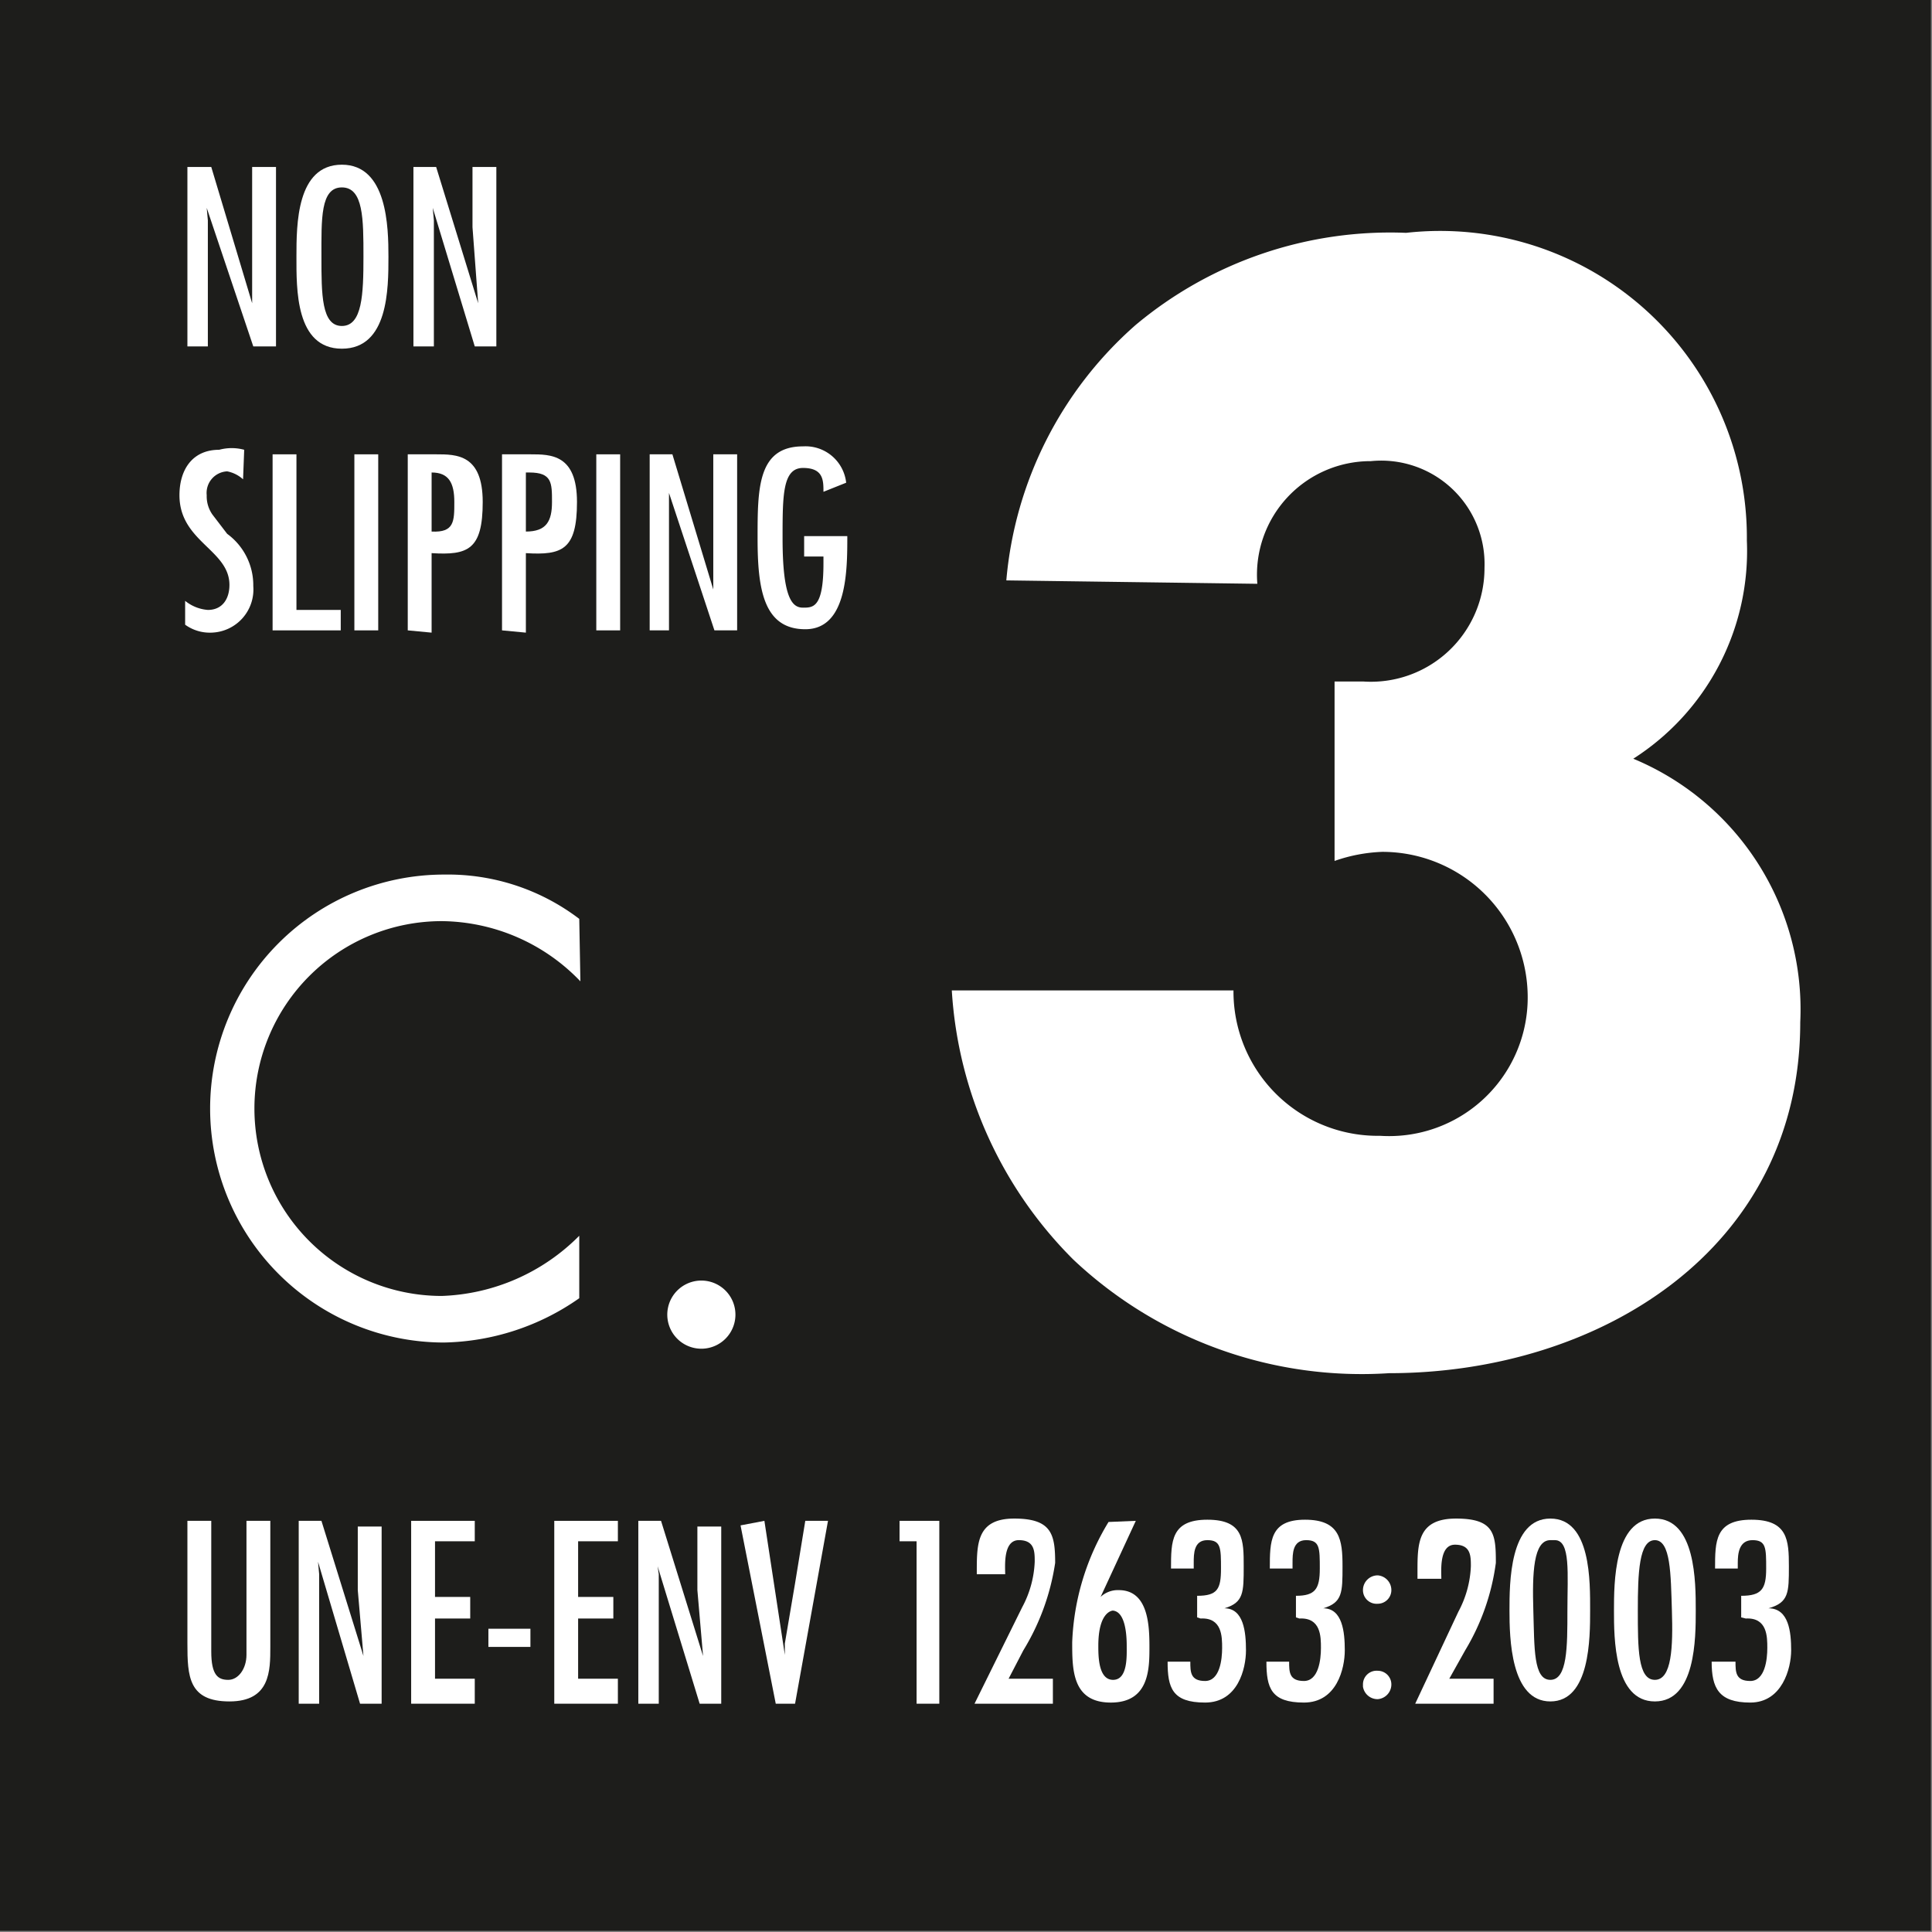
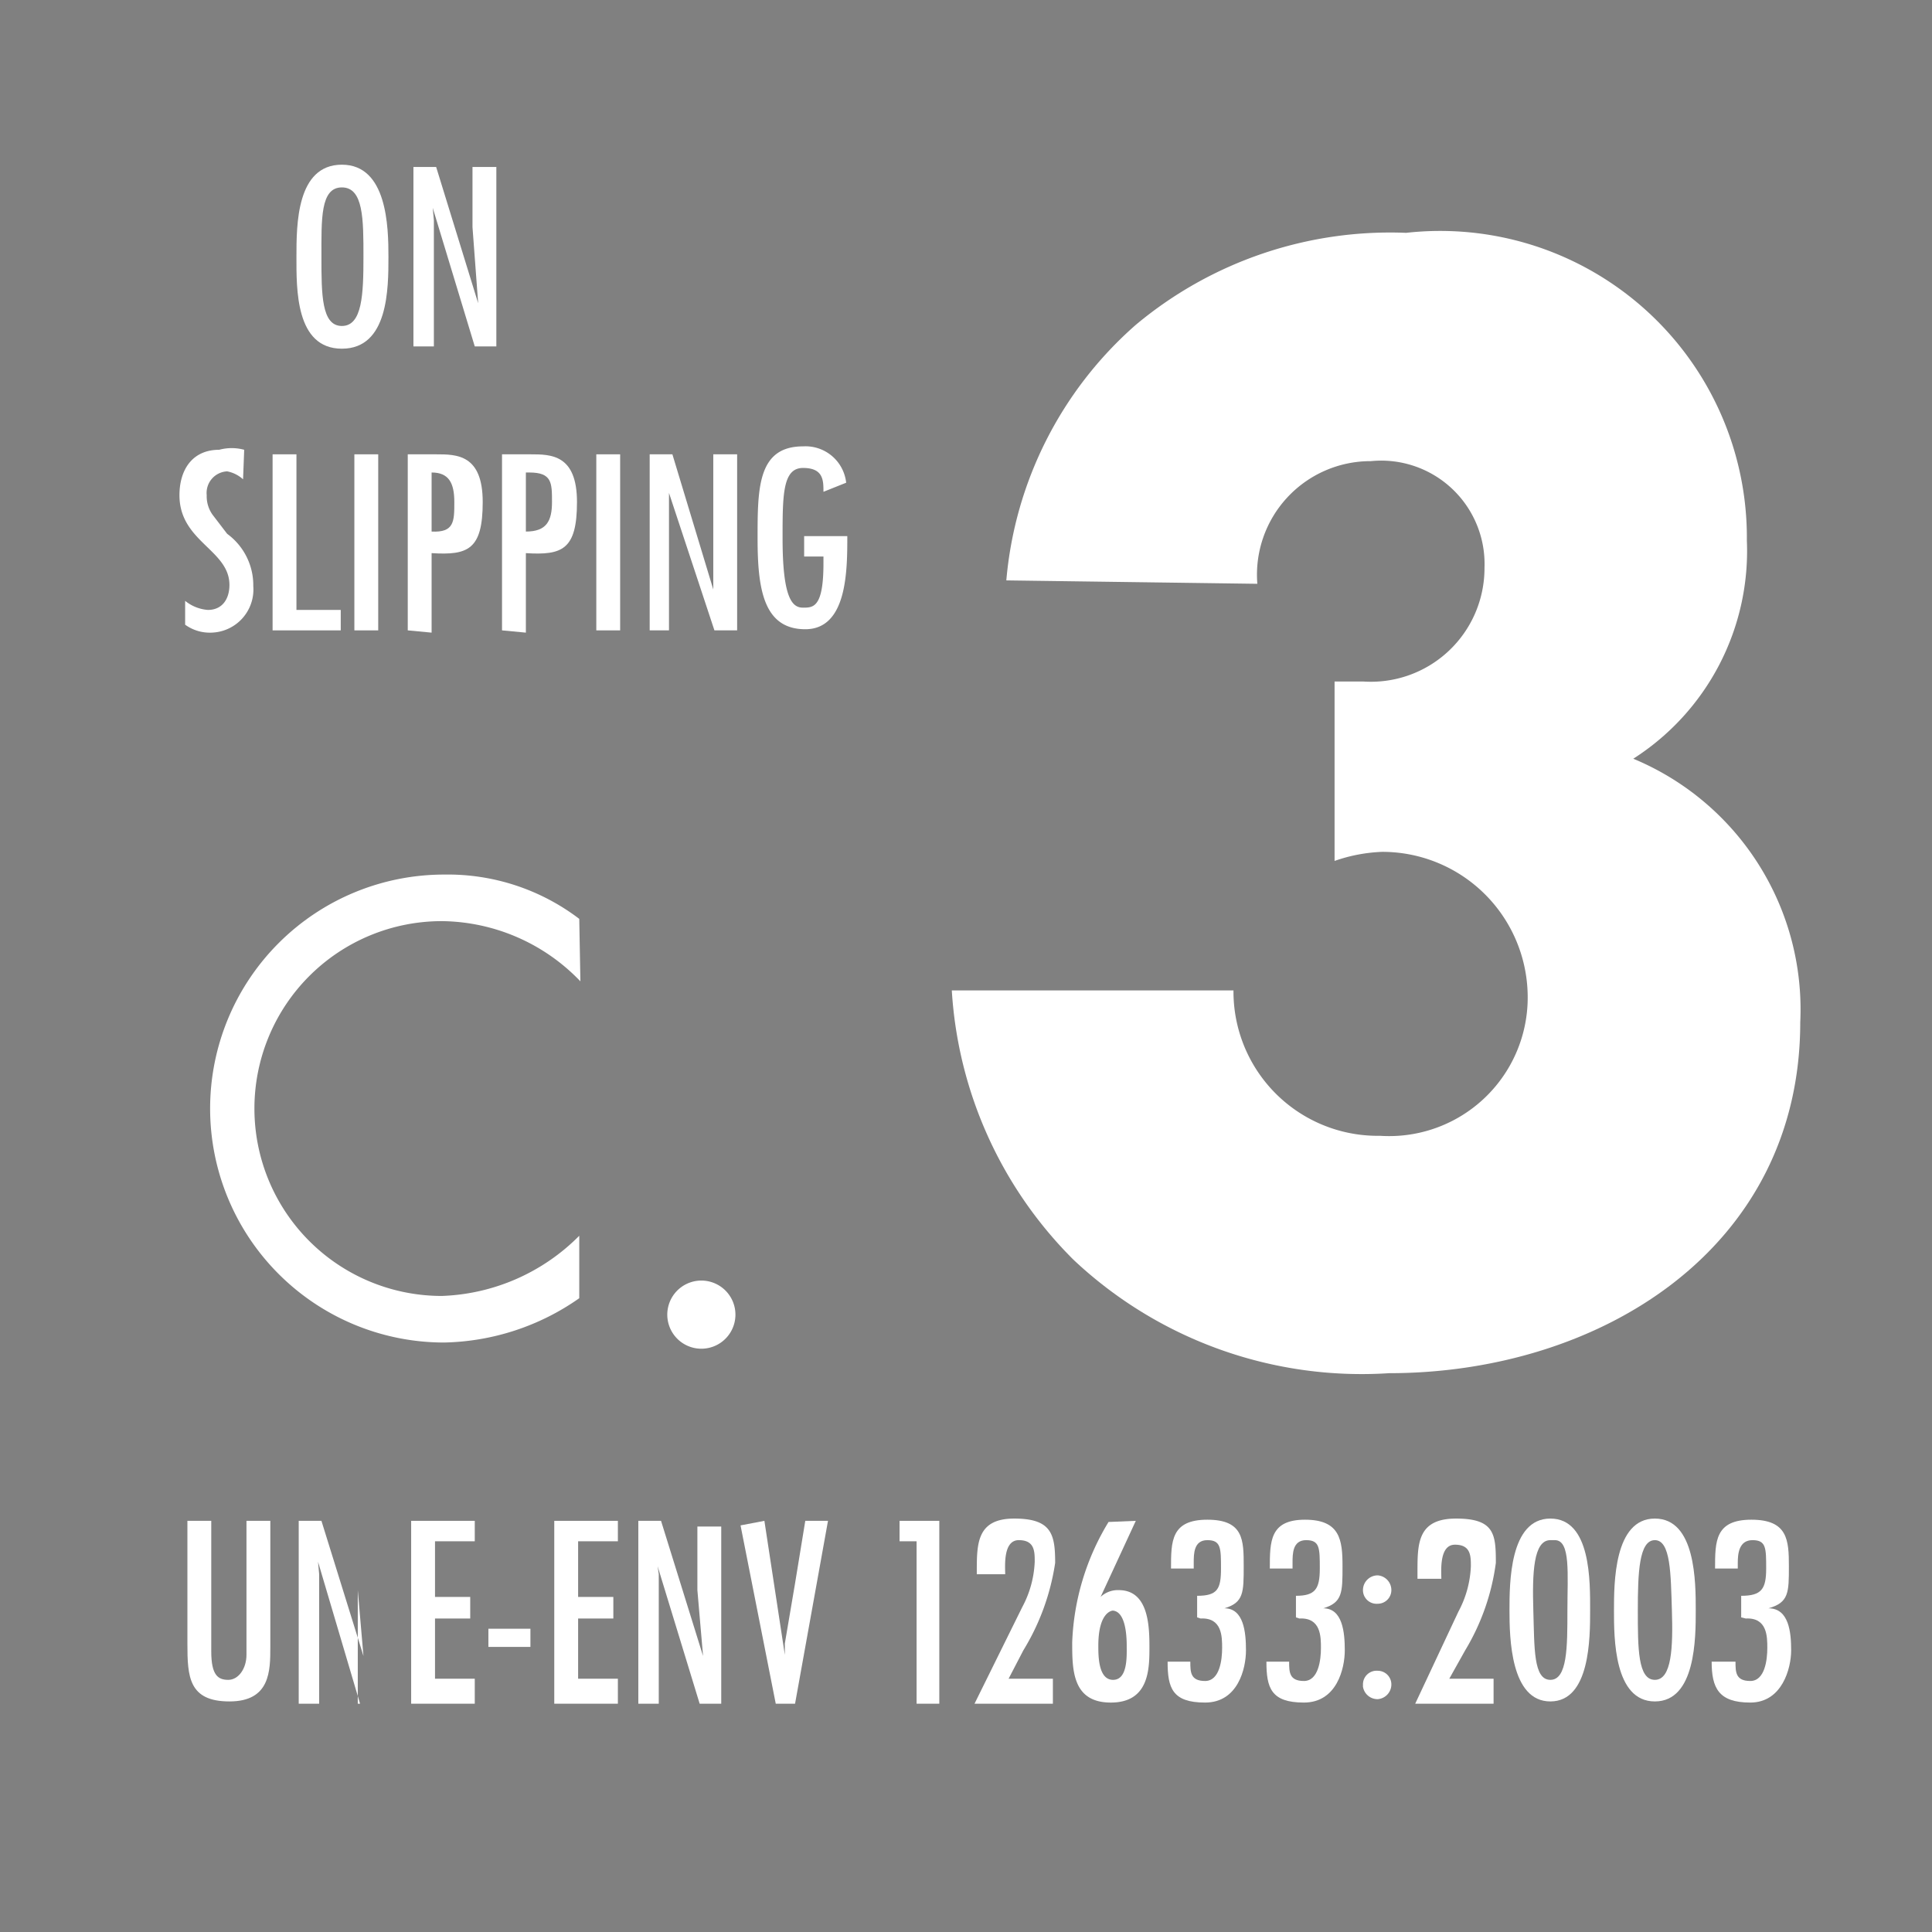
<svg xmlns="http://www.w3.org/2000/svg" id="Capa_1" data-name="Capa 1" viewBox="0 0 17.01 17.01">
  <rect x="0" y="0" width="17.01" height="17.01" fill="#808080" stroke="none" />
  <defs>
    <style>.cls-1{fill:none;}.cls-2{fill:#1d1d1b;}.cls-3{fill:#fff;}.cls-4{clip-path:url(#clip-path);}</style>
    <clipPath id="clip-path">
      <rect class="cls-1" width="17.01" height="17.01" />
    </clipPath>
  </defs>
-   <rect class="cls-2" width="17" height="17" />
  <path class="cls-3" d="M5.11,8.64a1.71,1.71,0,0,0-1.22-.53,1.65,1.65,0,0,0,0,3.3,1.79,1.79,0,0,0,1.21-.53v.55a2.14,2.14,0,0,1-1.19.39,2.06,2.06,0,1,1,0-4.12,1.91,1.91,0,0,1,1.19.39Z" />
  <path class="cls-3" d="M6.47,11.52a.3.3,0,1,1-.59,0,.3.3,0,0,1,.59,0Z" />
  <path class="cls-3" d="M1.86,13.39v1.15c0,.21.06.25.15.25s.16-.1.16-.22V13.39h.21V14.5c0,.21,0,.48-.36.48s-.37-.22-.37-.51V13.39Z" />
-   <path class="cls-3" d="M2.81,13.86l0,.52V15H2.63V13.39h.2l.37,1.19h0L3.15,14v-.56h.21V15H3.17L2.8,13.75h0Z" />
+   <path class="cls-3" d="M2.81,13.86l0,.52V15H2.63V13.39h.2l.37,1.19h0L3.15,14v-.56V15H3.17L2.8,13.75h0Z" />
  <path class="cls-3" d="M4.18,13.39v.18H3.83v.49h.31v.19H3.83v.53h.35V15H3.62V13.39Z" />
  <path class="cls-3" d="M4.67,14.34v.16H4.3v-.16Z" />
  <path class="cls-3" d="M5.44,13.39v.18H5.09v.49H5.4v.19H5.09v.53h.35V15H4.88V13.39Z" />
  <path class="cls-3" d="M5.8,13.86l0,.52V15H5.62V13.39h.2l.37,1.19h0L6.14,14v-.56h.21V15H6.16l-.37-1.21h0Z" />
  <path class="cls-3" d="M6.73,13.39l.18,1.18h0v-.1L7,13.94l.09-.55h.2L7,15H6.83l-.31-1.57Z" />
  <path class="cls-3" d="M8.27,13.39V15h-.2V13.57H7.92v-.18Z" />
  <path class="cls-3" d="M8.6,13.84c0-.25,0-.47.33-.47s.36.14.36.39a2.05,2.05,0,0,1-.28.77l-.13.25h.39V15H8.58L9,14.15a.92.92,0,0,0,.11-.4c0-.09,0-.19-.14-.19s-.12.23-.12.3v0H8.6Z" />
  <path class="cls-3" d="M10,13.39l-.31.67h0A.22.22,0,0,1,9.85,14c.26,0,.27.31.27.5s0,.49-.34.49-.34-.29-.34-.53a2.19,2.19,0,0,1,.32-1.06Zm-.2.79s-.13,0-.13.31c0,.09,0,.3.13.3s.12-.21.12-.3S9.91,14.18,9.79,14.18Z" />
  <path class="cls-3" d="M10.54,14.24v-.19h0c.18,0,.21-.06.21-.24s0-.25-.12-.25-.12.12-.12.2v.05h-.2c0-.24,0-.43.32-.43s.32.18.32.41,0,.32-.17.37h0c.17,0,.19.21.19.37s-.07.46-.36.46-.33-.13-.33-.36v0h.2v0c0,.09,0,.17.13.17s.15-.19.15-.29,0-.27-.19-.26Z" />
  <path class="cls-3" d="M11.41,14.24v-.19h0c.17,0,.21-.06.21-.24s0-.25-.12-.25-.12.12-.12.2v.05h-.2c0-.24,0-.43.31-.43s.33.18.33.41,0,.32-.17.37h0c.17,0,.19.21.19.37s-.07.46-.36.46-.33-.13-.33-.36v0h.2v0c0,.09,0,.17.13.17s.15-.19.15-.29,0-.27-.19-.26Z" />
  <path class="cls-3" d="M12,14a.13.13,0,0,1,.13-.13.13.13,0,0,1,.12.13.12.12,0,0,1-.12.12A.12.12,0,0,1,12,14Zm0,.83a.12.12,0,0,1,.13-.12.12.12,0,0,1,.12.12.13.13,0,0,1-.12.13A.13.13,0,0,1,12,14.85Z" />
  <path class="cls-3" d="M12.48,13.84c0-.25,0-.47.34-.47s.35.14.35.39a2,2,0,0,1-.27.77l-.14.25h.39V15h-.69l.38-.81a.92.92,0,0,0,.11-.4c0-.09,0-.19-.14-.19s-.12.23-.12.3v0h-.21Z" />
  <path class="cls-3" d="M14,14.18c0,.24,0,.8-.35.8s-.36-.56-.36-.8,0-.81.36-.81S14,13.93,14,14.18Zm-.35-.62c-.15,0-.16.29-.15.62s0,.61.15.61.15-.29.15-.61S13.83,13.56,13.69,13.56Z" />
  <path class="cls-3" d="M14.93,14.18c0,.24,0,.8-.36.8s-.36-.56-.36-.8,0-.81.36-.81S14.93,13.93,14.93,14.18Zm-.36-.62c-.14,0-.15.29-.15.62s0,.61.15.61.16-.29.15-.61S14.71,13.56,14.57,13.56Z" />
  <path class="cls-3" d="M15.33,14.24v-.19h0c.18,0,.22-.06.22-.24s0-.25-.12-.25-.13.12-.13.2v.05h-.2c0-.24,0-.43.32-.43s.33.18.33.41,0,.32-.18.37h0c.18,0,.2.21.2.37s-.08.46-.36.46-.34-.13-.34-.36v0h.21v0c0,.09,0,.17.13.17s.15-.19.15-.29,0-.27-.19-.26Z" />
-   <path class="cls-3" d="M1.83,1.94l0,.53v.58H1.65V1.47h.21l.36,1.2h0l0-.63V1.47h.21V3.05h-.2L1.82,1.83h0Z" />
  <path class="cls-3" d="M3.42,2.26c0,.28,0,.81-.41.81s-.4-.53-.4-.81,0-.81.4-.81S3.42,2,3.42,2.26Zm-.59,0c0,.33,0,.61.18.61s.19-.28.19-.61,0-.61-.19-.61S2.83,1.93,2.83,2.26Z" />
  <path class="cls-3" d="M3.82,1.94l0,.53v.58H3.64V1.47h.2l.37,1.2h0L4.16,2V1.47h.21V3.05H4.18L3.81,1.83h0Z" />
  <path class="cls-3" d="M2.14,4.22A.29.29,0,0,0,2,4.15a.19.19,0,0,0-.18.21.28.28,0,0,0,.05.17L2,4.7a.56.56,0,0,1,.23.46.38.38,0,0,1-.37.41.37.37,0,0,1-.23-.07V5.29a.36.36,0,0,0,.2.08c.13,0,.19-.1.19-.22,0-.31-.44-.38-.44-.79,0-.22.11-.4.35-.4a.42.42,0,0,1,.22,0Z" />
  <path class="cls-3" d="M2.61,4V5.37H3v.18H2.4V4Z" />
  <path class="cls-3" d="M3.33,5.55H3.12V4h.21Z" />
  <path class="cls-3" d="M3.59,5.55V4h.25c.18,0,.41,0,.41.42s-.13.47-.45.45v.7ZM3.8,4.16v.52C4,4.69,4,4.59,4,4.42s-.05-.26-.2-.26Z" />
  <path class="cls-3" d="M4.42,5.55V4h.25c.18,0,.41,0,.41.42s-.13.47-.45.45v.7Zm.21-1.39v.52c.18,0,.23-.09.23-.26s0-.26-.2-.26Z" />
  <path class="cls-3" d="M5.46,5.55H5.25V4h.21Z" />
  <path class="cls-3" d="M5.89,4.45l0,.52v.58H5.72V4h.2l.36,1.19h0l0-.63V4h.21V5.55h-.2L5.89,4.34h0Z" />
  <path class="cls-3" d="M7.46,4.72v0c0,.3,0,.82-.37.82s-.42-.36-.42-.8,0-.81.4-.81a.36.36,0,0,1,.38.32l-.2.08c0-.1,0-.21-.18-.21s-.18.24-.18.62c0,.54.09.61.18.61s.18,0,.18-.39V4.9H7.08V4.72Z" />
  <g class="cls-4">
    <path class="cls-3" d="M8.86,5.11A3.38,3.38,0,0,1,10,2.86a3.49,3.49,0,0,1,2.38-.81,2.7,2.7,0,0,1,3,2.71,2.17,2.17,0,0,1-1,1.92A2.39,2.39,0,0,1,15.85,9c0,2-1.77,3.09-3.62,3.09a3.7,3.7,0,0,1-2.78-1A3.66,3.66,0,0,1,8.38,8.72h2.48A1.27,1.27,0,0,0,12.15,10a1.22,1.22,0,0,0,1.3-1.25,1.28,1.28,0,0,0-1.28-1.25,1.42,1.42,0,0,0-.42.08V6H12a1,1,0,0,0,1.07-1,.91.91,0,0,0-1-.94,1,1,0,0,0-1,1.08Z" />
  </g>
</svg>